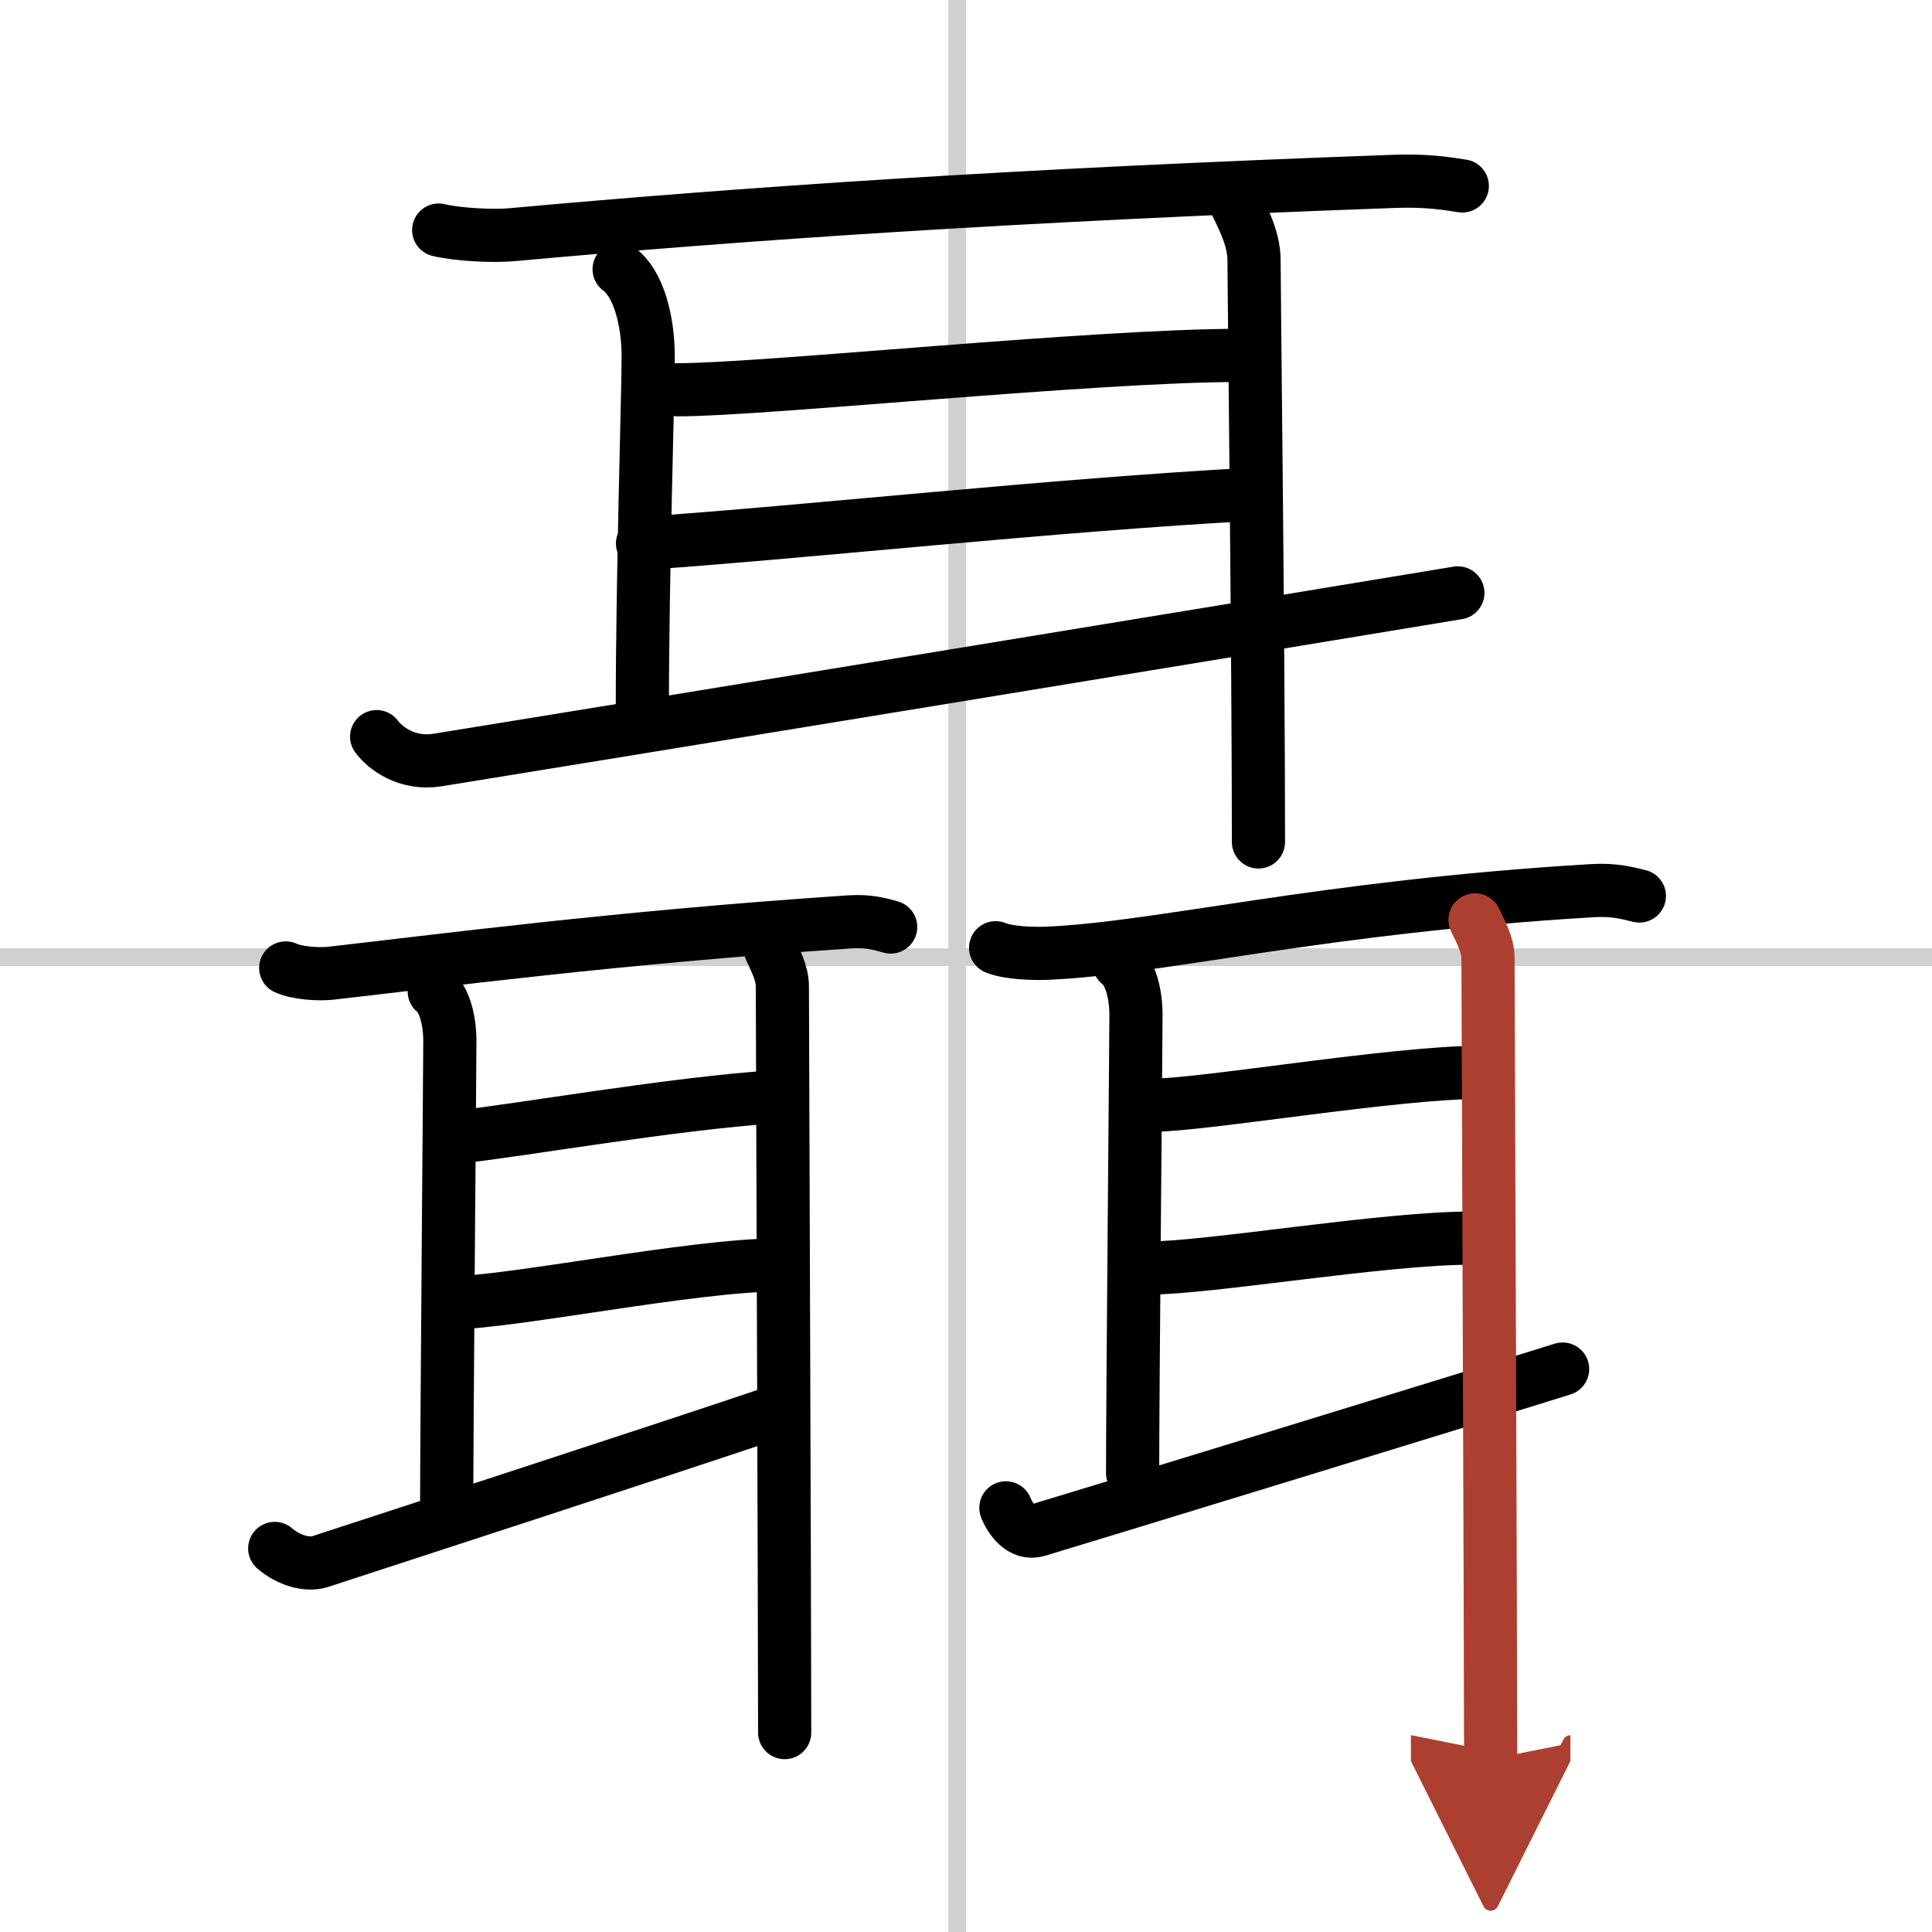
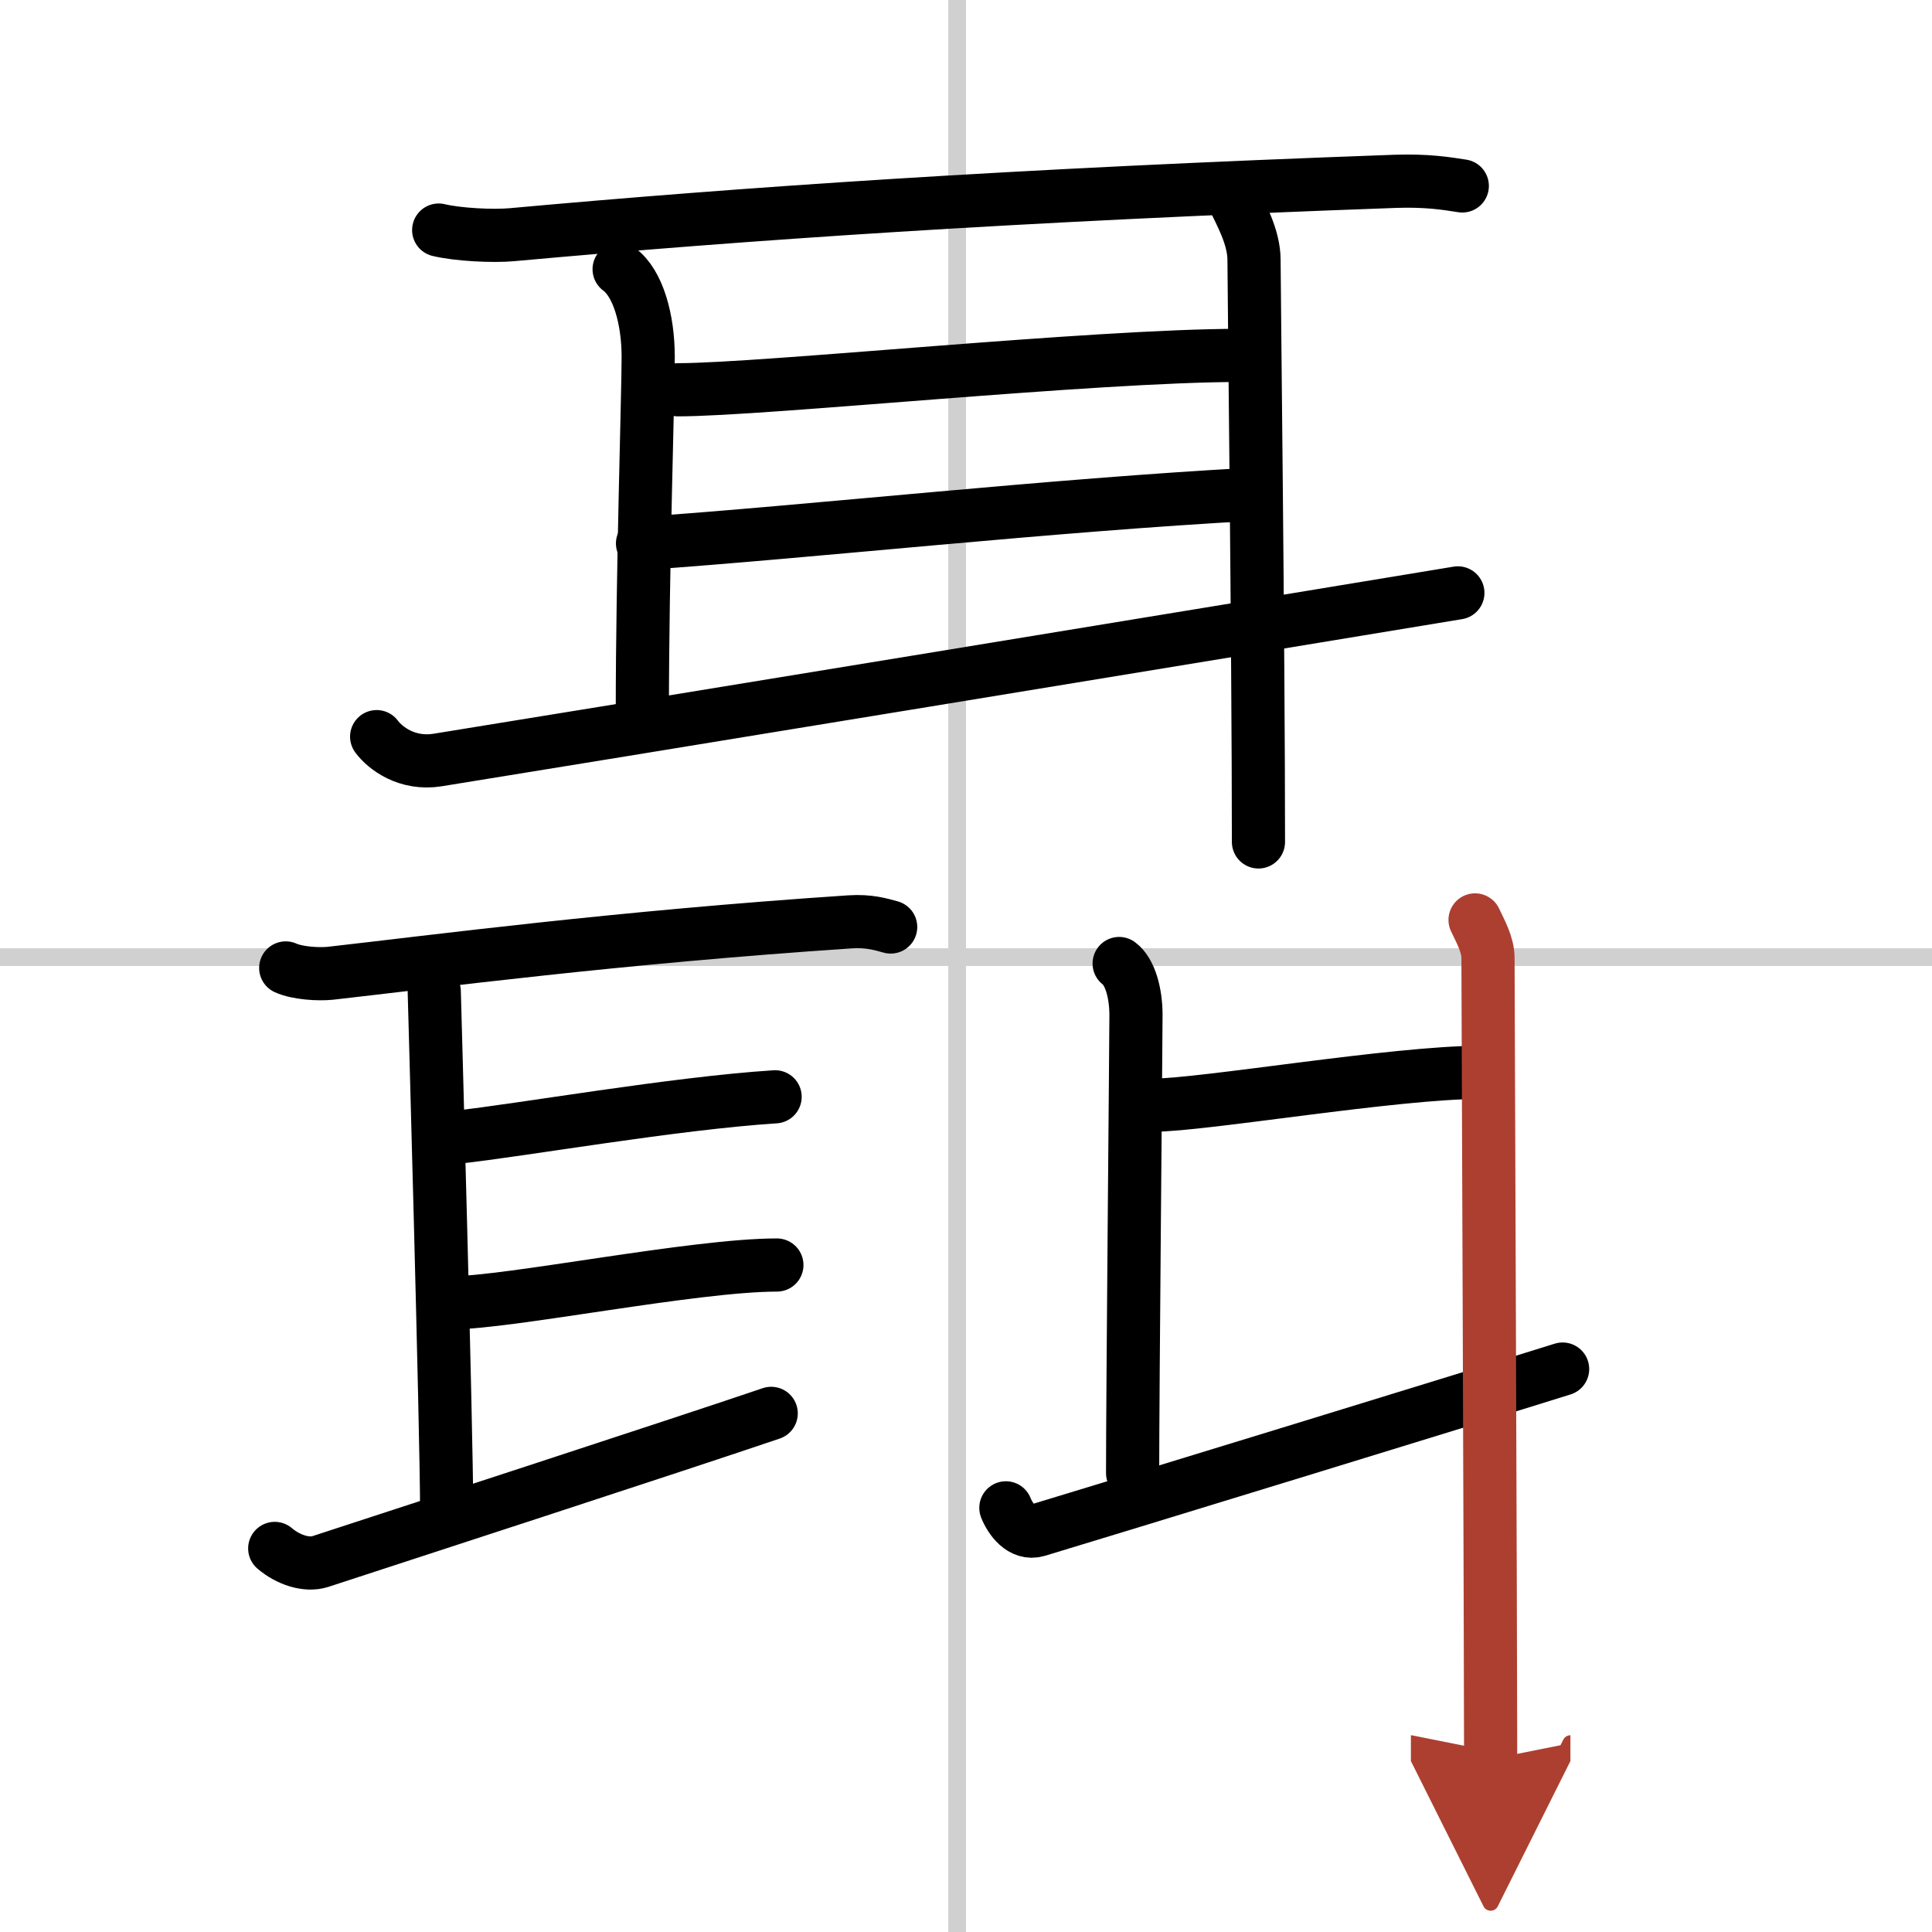
<svg xmlns="http://www.w3.org/2000/svg" width="400" height="400" viewBox="0 0 109 109">
  <defs>
    <marker id="a" markerWidth="4" orient="auto" refX="1" refY="5" viewBox="0 0 10 10">
      <polyline points="0 0 10 5 0 10 1 5" fill="#ad3f31" stroke="#ad3f31" />
    </marker>
  </defs>
  <g fill="none" stroke="#000" stroke-linecap="round" stroke-linejoin="round" stroke-width="3">
    <rect width="100%" height="100%" fill="#fff" stroke="#fff" />
    <line x1="54" x2="54" y2="109" stroke="#d0d0d0" stroke-width="1" />
    <line x2="109" y1="54" y2="54" stroke="#d0d0d0" stroke-width="1" />
    <path d="m24.75 12.98c1.08 0.26 3.06 0.36 4.14 0.26 12.99-1.18 28.14-2.23 49.83-3.01 1.79-0.06 2.88 0.12 3.78 0.26" />
    <path d="m34.93 15.19c1.07 0.78 1.64 2.83 1.64 4.94s-0.33 12.33-0.33 19.93" />
    <path d="m38.25 21.99c4.85 0 23.44-1.94 31.75-1.94" />
    <path d="m36.25 30.66c9.5-0.66 23-2.16 34.5-2.78" />
    <path d="m21.25 41.56c0.49 0.66 1.72 1.59 3.43 1.32 6.86-1.1 47.04-7.68 57.57-9.43" />
    <path d="m69.5 11.01c0.5 1.05 1.25 2.35 1.25 3.66s0.25 22.12 0.25 32.83" />
    <path d="m16.12 54.61c0.66 0.3 1.86 0.37 2.52 0.3 5.86-0.66 16.12-2.02 29.31-2.9 1.09-0.07 1.75 0.14 2.3 0.29" />
-     <path d="M24.5,55.94c0.57,0.44,0.88,1.61,0.88,2.8S25.2,80.87,25.2,85.18" />
+     <path d="M24.5,55.94S25.2,80.87,25.2,85.18" />
    <path d="m25.77 64.16c3.73-0.41 12.23-1.91 17.96-2.28" />
    <path d="m25.5 73.5c3.21 0 13.66-2.13 18.33-2.13" />
    <path d="m15.5 87.36c0.75 0.64 1.79 0.99 2.57 0.74 3.15-1.03 20.6-6.71 25.44-8.36" />
-     <path d="m43.47 53.57c0.27 0.59 0.67 1.33 0.67 2.08s0.13 36.02 0.13 42.1" />
-     <path d="m56.17 53.47c0.76 0.31 2.16 0.34 2.92 0.31 6.4-0.28 15.39-2.61 30.73-3.53 1.27-0.08 2.04 0.15 2.67 0.3" />
    <path d="m63.14 54.36c0.62 0.46 0.95 1.67 0.95 2.91s-0.19 21.38-0.19 25.84" />
    <path d="m65.07 62.35c2.82 0 13.61-1.85 18.44-1.85" />
-     <path d="m64.78 71.54c3.49 0 13.21-1.69 18.3-1.69" />
    <path d="m56.75 85.07c0.25 0.63 0.89 1.53 1.77 1.27 3.53-1.06 24.21-7.4 29.64-9.1" />
    <path d="m83.22 51.9c0.29 0.62 0.73 1.38 0.73 2.15s0.15 38.9 0.15 45.2" marker-end="url(#a)" stroke="#ad3f31" />
  </g>
</svg>